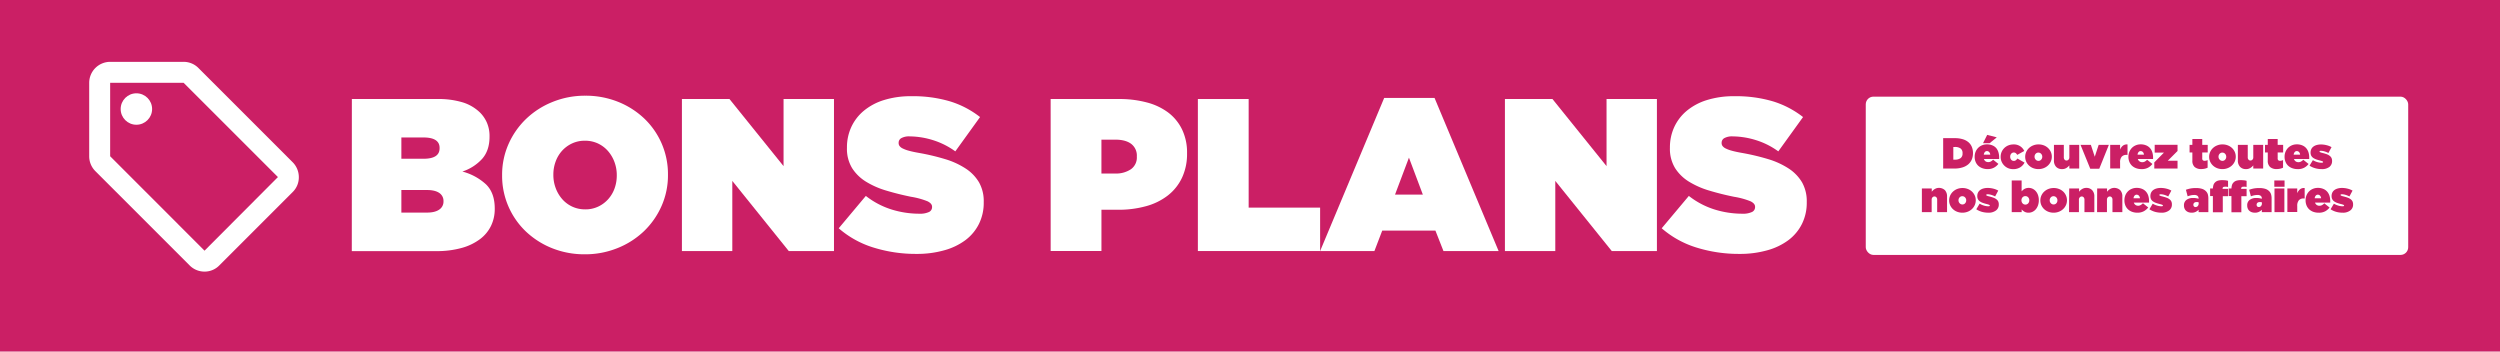
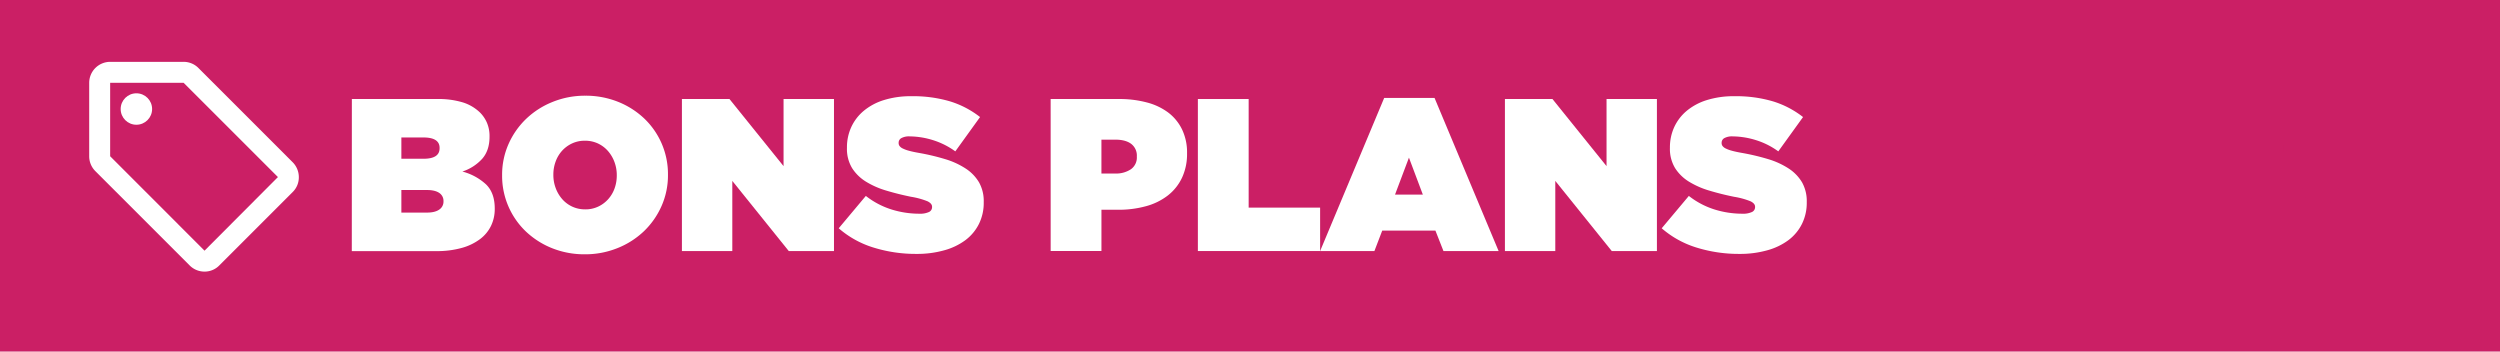
<svg xmlns="http://www.w3.org/2000/svg" id="Capa_1" data-name="Capa 1" viewBox="0 0 1280 180">
  <defs>
    <style>.cls-1{fill:#cb1f65;}.cls-2{fill:none;}.cls-3{fill:#fff;}</style>
  </defs>
  <title>chollos-desktop-fr</title>
  <rect class="cls-1" x="-9" y="-6" width="1295" height="193" />
  <path class="cls-2" d="M28.05,23H155.49V150.44H28.05Z" />
  <g id="idiomes_desktop" data-name="idiomes desktop">
    <g id="fr">
-       <rect class="cls-3" x="955.27" y="49.48" width="277.73" height="81.04" rx="3.93" />
      <path class="cls-3" d="M149.87,83.09,101.55,34.77A10.66,10.66,0,0,0,94,31.66H56.4A10.76,10.76,0,0,0,45.67,42.39V80a10.74,10.74,0,0,0,3.16,7.63l48.32,48.32a10.68,10.68,0,0,0,7.57,3.11,10.49,10.49,0,0,0,7.57-3.17l37.58-37.58A10.49,10.49,0,0,0,153,90.71,10.81,10.81,0,0,0,149.87,83.09Zm-45.15,45.26L56.4,80V42.39H94v0L142.3,90.66Z" />
      <circle class="cls-3" cx="69.83" cy="55.82" r="8.05" />
      <path class="cls-3" d="M180.15,50.7h43.58a42.82,42.82,0,0,1,13.4,1.78,22.13,22.13,0,0,1,8.73,5.23,16.94,16.94,0,0,1,3.44,5.11,17.12,17.12,0,0,1,1.34,7v.22q0,7-3.78,11.29a23.63,23.63,0,0,1-10.12,6.5,28.57,28.57,0,0,1,12.09,6.56q4.47,4.34,4.48,12.34V107a19.69,19.69,0,0,1-1.9,8.62,18.76,18.76,0,0,1-5.68,6.84,27.93,27.93,0,0,1-9.41,4.5,46.94,46.94,0,0,1-13,1.61h-43.2Zm36.69,30.58q8.22,0,8.23-5.34v-.22q0-5.34-8.34-5.34H205.5v10.9Zm1.67,27.57q4.22,0,6.39-1.55a4.85,4.85,0,0,0,2.17-4.12V103A4.87,4.87,0,0,0,225,98.85c-1.4-1-3.52-1.56-6.33-1.56H205.5v11.56Z" />
      <path class="cls-3" d="M299.44,130.2a44.46,44.46,0,0,1-16.73-3.11,42.28,42.28,0,0,1-13.45-8.56,39.35,39.35,0,0,1-12.18-28.69v-.22a38.81,38.81,0,0,1,3.28-15.85,40.56,40.56,0,0,1,9-12.89,42.22,42.22,0,0,1,13.51-8.67A43.94,43.94,0,0,1,299.67,49a44.46,44.46,0,0,1,16.73,3.11,42.28,42.28,0,0,1,13.45,8.56A39.3,39.3,0,0,1,342,89.4v.22a38.73,38.73,0,0,1-3.28,15.84,40.49,40.49,0,0,1-9,12.9A42.22,42.22,0,0,1,316.23,127,44.13,44.13,0,0,1,299.44,130.2Zm.23-23a15.24,15.24,0,0,0,6.67-1.45,15.89,15.89,0,0,0,5.11-3.84,16.57,16.57,0,0,0,3.23-5.5,19.35,19.35,0,0,0,1.11-6.56v-.22A19,19,0,0,0,314.62,83a18.05,18.05,0,0,0-3.28-5.61,15.61,15.61,0,0,0-5.11-3.89,15.38,15.38,0,0,0-6.79-1.45,15.13,15.13,0,0,0-6.67,1.45,16,16,0,0,0-5.11,3.83,16.7,16.7,0,0,0-3.22,5.51,19.12,19.12,0,0,0-1.12,6.56v.22a18.9,18.9,0,0,0,1.17,6.61,18,18,0,0,0,3.28,5.62,15.34,15.34,0,0,0,11.9,5.34Z" />
      <path class="cls-3" d="M349.14,50.7h24.35l27.69,34.36V50.7H427v77.83H403.84l-28.9-35.91v35.91h-25.8Z" />
      <path class="cls-3" d="M469.33,130a72.79,72.79,0,0,1-22.18-3.28,49,49,0,0,1-17.73-9.84l13.89-16.57a41.41,41.41,0,0,0,13.34,7,47.92,47.92,0,0,0,13.9,2.11,11,11,0,0,0,5.12-.89,2.73,2.73,0,0,0,1.55-2.45v-.22c0-1.11-.76-2-2.28-2.78a39.43,39.43,0,0,0-8.5-2.33c-4.38-.89-8.54-1.93-12.51-3.12a43,43,0,0,1-10.45-4.56,22.16,22.16,0,0,1-7.17-6.94,18.93,18.93,0,0,1-2.67-10.4V75.5a24.67,24.67,0,0,1,2.17-10.34,23.7,23.7,0,0,1,6.34-8.34,29.86,29.86,0,0,1,10.34-5.56,46,46,0,0,1,14.17-2,66.46,66.46,0,0,1,19.85,2.67,47.58,47.58,0,0,1,15.28,8L489.12,77.5a39.27,39.27,0,0,0-11.73-5.84,40.94,40.94,0,0,0-11.62-1.83,8.13,8.13,0,0,0-4.28.89,2.66,2.66,0,0,0-1.39,2.33v.22a2.53,2.53,0,0,0,.45,1.45A4.28,4.28,0,0,0,462.16,76a16.28,16.28,0,0,0,3.17,1.17c1.33.37,3,.74,5.11,1.11A114.56,114.56,0,0,1,484,81.5a40.15,40.15,0,0,1,10.5,4.84,21.46,21.46,0,0,1,6.78,7.06,19.53,19.53,0,0,1,2.39,10v.23a24.26,24.26,0,0,1-2.44,11,23.53,23.53,0,0,1-6.89,8.29,32.42,32.42,0,0,1-10.85,5.22A51,51,0,0,1,469.33,130Z" />
      <path class="cls-3" d="M537.93,50.7h35a54.3,54.3,0,0,1,14.17,1.73,31.53,31.53,0,0,1,11,5.17,23.92,23.92,0,0,1,7.11,8.67,27.16,27.16,0,0,1,2.56,12.12v.22A28.57,28.57,0,0,1,605.19,91a24.94,24.94,0,0,1-7.23,9.06,31.65,31.65,0,0,1-11.17,5.5,52.67,52.67,0,0,1-14.4,1.84h-8.45v21.12h-26Zm33,38.14A13.63,13.63,0,0,0,579,86.67a7.32,7.32,0,0,0,3.06-6.39v-.22a7.52,7.52,0,0,0-2.89-6.4q-2.89-2.16-8.12-2.16h-7.12V88.84Z" />
      <path class="cls-3" d="M613.31,50.7h26v55.6H675.9v22.23H613.31Z" />
      <path class="cls-3" d="M708.7,50.15h25.79l32.8,78.38H739.05l-4.11-10.45H707.7l-4,10.45H675.9Zm19.79,49.47-7.11-18.9-7.12,18.9Z" />
      <path class="cls-3" d="M770.52,50.7h24.34l27.69,34.36V50.7h25.79v77.83H825.22L796.31,92.62v35.91H770.52Z" />
      <path class="cls-3" d="M890.7,130a72.83,72.83,0,0,1-22.18-3.28,49.05,49.05,0,0,1-17.73-9.84l13.9-16.57a41.31,41.31,0,0,0,13.34,7,47.87,47.87,0,0,0,13.9,2.11,10.9,10.9,0,0,0,5.11-.89,2.72,2.72,0,0,0,1.56-2.45v-.22c0-1.11-.76-2-2.28-2.78a39.56,39.56,0,0,0-8.51-2.33q-6.55-1.33-12.51-3.12a43.32,43.32,0,0,1-10.45-4.56,22.16,22.16,0,0,1-7.17-6.94A18.93,18.93,0,0,1,855,75.72V75.5a24.82,24.82,0,0,1,2.17-10.34,23.81,23.81,0,0,1,6.34-8.34,30,30,0,0,1,10.34-5.56,46,46,0,0,1,14.17-2,66.46,66.46,0,0,1,19.85,2.67,47.63,47.63,0,0,1,15.29,8L910.49,77.5a39,39,0,0,0-11.73-5.84,40.88,40.88,0,0,0-11.61-1.83,8.17,8.17,0,0,0-4.29.89,2.68,2.68,0,0,0-1.39,2.33v.22a2.53,2.53,0,0,0,.45,1.45A4.28,4.28,0,0,0,883.53,76a16.53,16.53,0,0,0,3.17,1.17c1.33.37,3,.74,5.11,1.11a114.56,114.56,0,0,1,13.57,3.22,40.23,40.23,0,0,1,10.51,4.84,21.67,21.67,0,0,1,6.78,7.06,19.63,19.63,0,0,1,2.39,10v.23a24.27,24.27,0,0,1-2.45,11,23.53,23.53,0,0,1-6.89,8.29,32.46,32.46,0,0,1-10.84,5.22A51.05,51.05,0,0,1,890.7,130Z" />
      <path class="cls-1" d="M994.9,70.74h6a13.43,13.43,0,0,1,4.06.55,7.94,7.94,0,0,1,2.9,1.54,6.38,6.38,0,0,1,1.73,2.41,8.32,8.32,0,0,1,.58,3.14v.05a8.36,8.36,0,0,1-.59,3.17,6.67,6.67,0,0,1-1.78,2.49,8.22,8.22,0,0,1-3,1.62,13.13,13.13,0,0,1-4.12.58H994.9Zm6.07,11a4.75,4.75,0,0,0,2.85-.77,2.83,2.83,0,0,0,1-2.45v-.05a2.83,2.83,0,0,0-1-2.45,4.75,4.75,0,0,0-2.85-.77h-.87v6.49Z" />
      <path class="cls-1" d="M1017.69,86.58a7.65,7.65,0,0,1-2.72-.46,6.2,6.2,0,0,1-2.11-1.27,5.61,5.61,0,0,1-1.36-2,6.66,6.66,0,0,1-.47-2.58v0a6.72,6.72,0,0,1,.46-2.52,6.13,6.13,0,0,1,1.29-2,6,6,0,0,1,2-1.35,6.43,6.43,0,0,1,2.52-.49,6.94,6.94,0,0,1,2.81.53,5.27,5.27,0,0,1,2,1.43A6.11,6.11,0,0,1,1023.2,78a8.79,8.79,0,0,1,.37,2.6V81a2.82,2.82,0,0,1,0,.42h-7.79a2.2,2.2,0,0,0,.86,1.21A2.42,2.42,0,0,0,1018,83a2.66,2.66,0,0,0,1.28-.31,4.78,4.78,0,0,0,1.19-.93l2.71,2.15a7.07,7.07,0,0,1-2.23,1.91A6.71,6.71,0,0,1,1017.69,86.58Zm-.25-17.52,4.91,1.26-3.66,3h-3.38ZM1019,79.18a2.18,2.18,0,0,0-.56-1.34,1.52,1.52,0,0,0-1.13-.48,1.34,1.34,0,0,0-1.07.49,2.48,2.48,0,0,0-.53,1.33Z" />
      <path class="cls-1" d="M1030.68,86.6a6.31,6.31,0,0,1-2.55-.51,6.14,6.14,0,0,1-2-1.38,6.35,6.35,0,0,1-1.33-2,6.13,6.13,0,0,1-.47-2.41v0a6.25,6.25,0,0,1,1.82-4.45,6.28,6.28,0,0,1,2.08-1.39,7,7,0,0,1,2.71-.51,5.77,5.77,0,0,1,5.49,3.35l-3.62,2a2.91,2.91,0,0,0-.73-.9,1.7,1.7,0,0,0-1-.32,1.72,1.72,0,0,0-1.33.61,2.27,2.27,0,0,0-.53,1.52v0a2.3,2.3,0,0,0,.52,1.56,1.61,1.61,0,0,0,1.28.61,1.69,1.69,0,0,0,1.08-.32,3.25,3.25,0,0,0,.8-.9l3.67,2.09a6.35,6.35,0,0,1-2.23,2.42A6.66,6.66,0,0,1,1030.68,86.6Z" />
      <path class="cls-1" d="M1043.69,86.58a7.42,7.42,0,0,1-2.74-.5,6.6,6.6,0,0,1-2.15-1.37,6.23,6.23,0,0,1-1.4-2,5.87,5.87,0,0,1-.5-2.43v0a6,6,0,0,1,.51-2.45,6.34,6.34,0,0,1,1.41-2,6.7,6.7,0,0,1,2.15-1.37,7.12,7.12,0,0,1,2.77-.52,7.42,7.42,0,0,1,2.74.5,6.6,6.6,0,0,1,2.15,1.37,6.23,6.23,0,0,1,1.4,2,5.87,5.87,0,0,1,.5,2.43v0a6,6,0,0,1-.51,2.44,6.34,6.34,0,0,1-1.41,2,6.67,6.67,0,0,1-2.16,1.38A7.36,7.36,0,0,1,1043.69,86.58Zm0-4.22a1.81,1.81,0,0,0,1.4-.62,2.11,2.11,0,0,0,.55-1.47v0a2.12,2.12,0,0,0-.58-1.52,1.87,1.87,0,0,0-1.42-.62,1.81,1.81,0,0,0-1.4.62,2.11,2.11,0,0,0-.55,1.47v0a2.1,2.1,0,0,0,.58,1.51A1.86,1.86,0,0,0,1043.74,82.36Z" />
      <path class="cls-1" d="M1055.72,86.58a4,4,0,0,1-3-1.18,4.57,4.57,0,0,1-1.1-3.24v-8h5.06v6.38a1.74,1.74,0,0,0,.39,1.21,1.27,1.27,0,0,0,1,.43,1.34,1.34,0,0,0,1-.43,1.67,1.67,0,0,0,.43-1.21V74.16h5.06V86.29h-5.06V84.67a5.72,5.72,0,0,1-1.5,1.33A4.1,4.1,0,0,1,1055.72,86.58Z" />
      <path class="cls-1" d="M1065.23,74.16h5.29l2,6.09,2-6.09h5.22l-4.91,12.22h-4.62Z" />
      <path class="cls-1" d="M1080.42,74.16h5.07v2.45a4.86,4.86,0,0,1,1.4-2,3.37,3.37,0,0,1,2.4-.66v5.35h-.54a3.14,3.14,0,0,0-2.43.92,4.27,4.27,0,0,0-.83,2.94v3.09h-5.07Z" />
      <path class="cls-1" d="M1096.41,86.58a7.69,7.69,0,0,1-2.72-.46,6.29,6.29,0,0,1-2.11-1.27,5.71,5.71,0,0,1-1.35-2,6.66,6.66,0,0,1-.48-2.58v0a6.73,6.73,0,0,1,.47-2.52,6.13,6.13,0,0,1,1.29-2,5.91,5.91,0,0,1,2-1.35,6.43,6.43,0,0,1,2.52-.49,6.91,6.91,0,0,1,2.81.53,5.31,5.31,0,0,1,2,1.43,5.93,5.93,0,0,1,1.15,2.13,8.79,8.79,0,0,1,.38,2.6V81c0,.15,0,.29,0,.42h-7.8a2.26,2.26,0,0,0,.87,1.21,2.4,2.4,0,0,0,1.42.41,2.69,2.69,0,0,0,1.28-.31,4.75,4.75,0,0,0,1.18-.93l2.71,2.15a7,7,0,0,1-2.23,1.91A6.71,6.71,0,0,1,1096.41,86.58Zm1.29-7.4a2.17,2.17,0,0,0-.55-1.34,1.53,1.53,0,0,0-1.14-.48,1.32,1.32,0,0,0-1.06.49,2.48,2.48,0,0,0-.53,1.33Z" />
-       <path class="cls-1" d="M1103,83.14l4.93-5h-4.73v-4h11.7v3.16l-5,5h5v4H1103Z" />
      <path class="cls-1" d="M1127.08,86.56a5,5,0,0,1-3.42-1.06,4.19,4.19,0,0,1-1.17-3.28V78.05h-1.43V74.16h1.43v-3h5.06v3h2.8v3.89h-2.8v3a1.23,1.23,0,0,0,.31,1,1.36,1.36,0,0,0,.91.28,3.85,3.85,0,0,0,1.53-.36v3.89a6.53,6.53,0,0,1-1.44.5A8.52,8.52,0,0,1,1127.08,86.56Z" />
-       <path class="cls-1" d="M1137.88,86.58a7.43,7.43,0,0,1-2.75-.5,6.7,6.7,0,0,1-2.15-1.37,6.23,6.23,0,0,1-1.4-2,6,6,0,0,1-.5-2.43v0a6,6,0,0,1,.51-2.45,6.34,6.34,0,0,1,1.41-2,6.64,6.64,0,0,1,2.16-1.37,7,7,0,0,1,2.76-.52,7.38,7.38,0,0,1,2.74.5,6.64,6.64,0,0,1,2.16,1.37,6.38,6.38,0,0,1,1.4,2,6,6,0,0,1,.49,2.43v0a6,6,0,0,1-.51,2.44,6.34,6.34,0,0,1-1.41,2,6.67,6.67,0,0,1-2.16,1.38A7.27,7.27,0,0,1,1137.88,86.58Zm0-4.22a1.81,1.81,0,0,0,1.4-.62,2.11,2.11,0,0,0,.55-1.47v0a2.16,2.16,0,0,0-.57-1.52,1.89,1.89,0,0,0-1.42-.62,1.8,1.8,0,0,0-1.4.62,2.12,2.12,0,0,0-.56,1.47v0a2.1,2.1,0,0,0,.58,1.51A1.87,1.87,0,0,0,1137.92,82.36Z" />
      <path class="cls-1" d="M1149.9,86.58a3.93,3.93,0,0,1-3-1.18,4.53,4.53,0,0,1-1.11-3.24v-8h5.06v6.38a1.7,1.7,0,0,0,.4,1.21,1.23,1.23,0,0,0,1,.43,1.33,1.33,0,0,0,1-.43,1.63,1.63,0,0,0,.43-1.21V74.16h5.06V86.29h-5.06V84.67a5.57,5.57,0,0,1-1.5,1.33A4.07,4.07,0,0,1,1149.9,86.58Z" />
      <path class="cls-1" d="M1165.7,86.56a5,5,0,0,1-3.42-1.06,4.19,4.19,0,0,1-1.18-3.28V78.05h-1.42V74.16h1.42v-3h5.07v3h2.8v3.89h-2.8v3a1.23,1.23,0,0,0,.31,1,1.36,1.36,0,0,0,.91.28,3.85,3.85,0,0,0,1.53-.36v3.89a6.53,6.53,0,0,1-1.44.5A8.52,8.52,0,0,1,1165.7,86.56Z" />
      <path class="cls-1" d="M1176.36,86.58a7.65,7.65,0,0,1-2.72-.46,6.29,6.29,0,0,1-2.11-1.27,5.58,5.58,0,0,1-1.35-2,6.66,6.66,0,0,1-.48-2.58v0a6.53,6.53,0,0,1,.47-2.52,6.27,6.27,0,0,1,1.28-2,6.06,6.06,0,0,1,2-1.35,6.43,6.43,0,0,1,2.52-.49,6.91,6.91,0,0,1,2.81.53,5.19,5.19,0,0,1,2,1.43,6,6,0,0,1,1.16,2.13,8.79,8.79,0,0,1,.38,2.6V81a2.77,2.77,0,0,1,0,.42h-7.79a2.3,2.3,0,0,0,.86,1.21,2.45,2.45,0,0,0,1.43.41,2.65,2.65,0,0,0,1.27-.31,4.61,4.61,0,0,0,1.19-.93l2.71,2.15a7.07,7.07,0,0,1-2.23,1.91A6.71,6.71,0,0,1,1176.36,86.58Zm1.29-7.4a2.12,2.12,0,0,0-.56-1.34,1.5,1.5,0,0,0-1.13-.48,1.32,1.32,0,0,0-1.06.49,2.48,2.48,0,0,0-.54,1.33Z" />
      <path class="cls-1" d="M1188.71,86.58a12,12,0,0,1-3.34-.45,9.92,9.92,0,0,1-2.88-1.31L1184.2,82a8.88,8.88,0,0,0,2.28,1,8.06,8.06,0,0,0,2.21.33c.48,0,.73-.13.73-.4v0c0-.12-.09-.23-.27-.32a6,6,0,0,0-1.17-.39c-.77-.19-1.46-.4-2.07-.61a6.6,6.6,0,0,1-1.55-.78,3.09,3.09,0,0,1-1-1.11,3.39,3.39,0,0,1-.35-1.59v0a4,4,0,0,1,.38-1.78,3.48,3.48,0,0,1,1.08-1.3,5,5,0,0,1,1.68-.8,8,8,0,0,1,2.15-.28,11.74,11.74,0,0,1,2.92.37,9.51,9.51,0,0,1,2.52,1l-1.6,3a10.19,10.19,0,0,0-2-.83,6.86,6.86,0,0,0-1.83-.3c-.48,0-.71.12-.71.38v0c0,.12.09.23.29.33a5.67,5.67,0,0,0,1.19.38c.77.19,1.46.4,2.07.61a6,6,0,0,1,1.54.79,3.2,3.2,0,0,1,1,1.11,3.45,3.45,0,0,1,.33,1.58v0a3.7,3.7,0,0,1-1.39,3.09A6.14,6.14,0,0,1,1188.71,86.58Z" />
-       <path class="cls-1" d="M984,96.49h5.06v1.68a7.51,7.51,0,0,1,.67-.73,4.39,4.39,0,0,1,.84-.63,4.63,4.63,0,0,1,1-.45,4.51,4.51,0,0,1,4.22,1,4.6,4.6,0,0,1,1.1,3.25v8h-5.06v-6.37a1.74,1.74,0,0,0-.39-1.21,1.28,1.28,0,0,0-1-.44,1.35,1.35,0,0,0-1,.44,1.63,1.63,0,0,0-.43,1.21v6.37H984Z" />
      <path class="cls-1" d="M1004.75,108.9a7.42,7.42,0,0,1-2.74-.5,6.57,6.57,0,0,1-2.15-1.36,6.23,6.23,0,0,1-1.4-2,6,6,0,0,1-.5-2.44v0a6,6,0,0,1,.51-2.44,6.23,6.23,0,0,1,1.41-2,6.73,6.73,0,0,1,2.15-1.38,7.3,7.3,0,0,1,2.77-.51,7.22,7.22,0,0,1,2.74.5,6.57,6.57,0,0,1,2.15,1.36,6.23,6.23,0,0,1,1.4,2,5.94,5.94,0,0,1,.5,2.43v0a6,6,0,0,1-.51,2.44,6.23,6.23,0,0,1-1.41,2,6.67,6.67,0,0,1-2.16,1.38A7.36,7.36,0,0,1,1004.75,108.9Zm0-4.22a1.81,1.81,0,0,0,1.4-.61,2.14,2.14,0,0,0,.55-1.48v0a2.12,2.12,0,0,0-.58-1.52,1.86,1.86,0,0,0-1.42-.61,1.81,1.81,0,0,0-1.4.61,2.11,2.11,0,0,0-.55,1.47v0a2.12,2.12,0,0,0,.58,1.52A1.85,1.85,0,0,0,1004.8,104.68Z" />
      <path class="cls-1" d="M1018.08,108.9a12.5,12.5,0,0,1-3.35-.44,10.55,10.55,0,0,1-2.87-1.31l1.71-2.87a9,9,0,0,0,2.27,1,8.2,8.2,0,0,0,2.21.34c.49,0,.74-.14.74-.4v0c0-.12-.09-.22-.27-.32a6.18,6.18,0,0,0-1.18-.39,20.7,20.7,0,0,1-2.06-.61,6,6,0,0,1-1.56-.78,3,3,0,0,1-1-1.11,3.32,3.32,0,0,1-.35-1.58v-.05a4,4,0,0,1,.38-1.78,3.56,3.56,0,0,1,1.08-1.3,5.07,5.07,0,0,1,1.67-.79,7.69,7.69,0,0,1,2.16-.28,11.8,11.8,0,0,1,2.92.36,9.53,9.53,0,0,1,2.52,1l-1.6,3a10.19,10.19,0,0,0-2-.83,6.92,6.92,0,0,0-1.83-.3c-.48,0-.72.13-.72.38v0c0,.12.1.23.29.34a6,6,0,0,0,1.2.37c.77.2,1.46.4,2.07.62a5.84,5.84,0,0,1,1.54.78,3.2,3.2,0,0,1,1,1.11,3.45,3.45,0,0,1,.33,1.58v0a3.67,3.67,0,0,1-1.39,3.08A6.1,6.1,0,0,1,1018.08,108.9Z" />
      <path class="cls-1" d="M1038.72,108.9a4.23,4.23,0,0,1-2.21-.51,5.93,5.93,0,0,1-1.42-1.16v1.38H1030V92.4h5.07l0,5.57c.2-.22.42-.44.65-.65a4.39,4.39,0,0,1,.77-.57,4.84,4.84,0,0,1,1-.4,4.53,4.53,0,0,1,1.22-.15,4.76,4.76,0,0,1,2,.45,5.17,5.17,0,0,1,1.66,1.29,6,6,0,0,1,1.11,2,7.56,7.56,0,0,1,.4,2.54v0a7.8,7.8,0,0,1-.41,2.63,6.64,6.64,0,0,1-1.1,2,5.1,5.1,0,0,1-1.64,1.3A4.62,4.62,0,0,1,1038.72,108.9Zm-1.73-4.15a1.88,1.88,0,0,0,1.43-.62,2.25,2.25,0,0,0,.58-1.56v0a2.25,2.25,0,0,0-.58-1.56,2,2,0,0,0-2.87,0,2.24,2.24,0,0,0-.57,1.56v0a2.41,2.41,0,0,0,.15.85,2.1,2.1,0,0,0,.42.69,1.87,1.87,0,0,0,1.44.64Z" />
      <path class="cls-1" d="M1051.45,108.9a7.42,7.42,0,0,1-2.74-.5,6.68,6.68,0,0,1-2.15-1.36,6.23,6.23,0,0,1-1.4-2,6.12,6.12,0,0,1-.5-2.44v0a6,6,0,0,1,.51-2.44,6.23,6.23,0,0,1,1.41-2,6.73,6.73,0,0,1,2.15-1.38,7.3,7.3,0,0,1,2.77-.51,7.18,7.18,0,0,1,2.74.5,6.62,6.62,0,0,1,2.16,1.36,6.2,6.2,0,0,1,1.39,2,5.94,5.94,0,0,1,.5,2.43v0a6,6,0,0,1-.51,2.44,6.23,6.23,0,0,1-1.41,2,6.67,6.67,0,0,1-2.16,1.38A7.33,7.33,0,0,1,1051.45,108.9Zm0-4.22a1.81,1.81,0,0,0,1.4-.61,2.14,2.14,0,0,0,.55-1.48v0a2.16,2.16,0,0,0-.57-1.52,1.88,1.88,0,0,0-1.43-.61,1.77,1.77,0,0,0-1.39.61,2.08,2.08,0,0,0-.56,1.47v0a2.12,2.12,0,0,0,.58,1.52A1.86,1.86,0,0,0,1051.5,104.68Z" />
      <path class="cls-1" d="M1059.43,96.49h5.06v1.68a5.62,5.62,0,0,1,.67-.73,4.39,4.39,0,0,1,.84-.63,4.77,4.77,0,0,1,1-.45,4.13,4.13,0,0,1,1.19-.16,4,4,0,0,1,3,1.17,4.56,4.56,0,0,1,1.11,3.25v8h-5.06v-6.37a1.75,1.75,0,0,0-.4-1.21,1.24,1.24,0,0,0-1-.44,1.34,1.34,0,0,0-1,.44,1.63,1.63,0,0,0-.43,1.21v6.37h-5.06Z" />
      <path class="cls-1" d="M1073.75,96.49h5.06v1.68a7.51,7.51,0,0,1,.67-.73,4.39,4.39,0,0,1,.84-.63,4.85,4.85,0,0,1,1-.45,4.51,4.51,0,0,1,4.22,1,4.56,4.56,0,0,1,1.1,3.25v8h-5.06v-6.37a1.74,1.74,0,0,0-.39-1.21,1.27,1.27,0,0,0-1-.44,1.36,1.36,0,0,0-1,.44,1.67,1.67,0,0,0-.43,1.21v6.37h-5.06Z" />
      <path class="cls-1" d="M1094.36,108.9a7.88,7.88,0,0,1-2.72-.45,6.22,6.22,0,0,1-2.11-1.28,5.61,5.61,0,0,1-1.36-2,6.84,6.84,0,0,1-.47-2.57v-.05a6.76,6.76,0,0,1,.46-2.52,6.13,6.13,0,0,1,1.29-2,5.79,5.79,0,0,1,2-1.34,6.26,6.26,0,0,1,2.52-.49,6.94,6.94,0,0,1,2.81.52,5.38,5.38,0,0,1,2,1.43,6,6,0,0,1,1.16,2.13,8.83,8.83,0,0,1,.37,2.6v.42a3,3,0,0,1,0,.43h-7.79a2.27,2.27,0,0,0,.86,1.21,2.5,2.5,0,0,0,1.42.41A2.78,2.78,0,0,0,1096,105a4.84,4.84,0,0,0,1.19-.94l2.71,2.16a7.33,7.33,0,0,1-2.23,1.91A6.71,6.71,0,0,1,1094.36,108.9Zm1.29-7.39a2.2,2.2,0,0,0-.56-1.35,1.52,1.52,0,0,0-1.13-.48,1.37,1.37,0,0,0-1.07.49,2.48,2.48,0,0,0-.53,1.34Z" />
      <path class="cls-1" d="M1106.71,108.9a12.5,12.5,0,0,1-3.35-.44,10.55,10.55,0,0,1-2.87-1.31l1.71-2.87a9,9,0,0,0,2.27,1,8.2,8.2,0,0,0,2.21.34c.49,0,.74-.14.74-.4v0c0-.12-.09-.22-.27-.32a6.18,6.18,0,0,0-1.18-.39,20.7,20.7,0,0,1-2.06-.61,6,6,0,0,1-1.56-.78,3,3,0,0,1-1-1.11,3.32,3.32,0,0,1-.35-1.58v-.05a4,4,0,0,1,.38-1.78,3.56,3.56,0,0,1,1.08-1.3,5.07,5.07,0,0,1,1.67-.79,7.69,7.69,0,0,1,2.16-.28,11.8,11.8,0,0,1,2.92.36,9.53,9.53,0,0,1,2.52,1l-1.6,3a10.19,10.19,0,0,0-2-.83,6.92,6.92,0,0,0-1.83-.3c-.48,0-.72.13-.72.38v0c0,.12.1.23.29.34a6,6,0,0,0,1.2.37c.77.2,1.46.4,2.07.62a5.84,5.84,0,0,1,1.54.78,3.2,3.2,0,0,1,1,1.11,3.45,3.45,0,0,1,.33,1.58v0a3.67,3.67,0,0,1-1.39,3.08A6.1,6.1,0,0,1,1106.71,108.9Z" />
      <path class="cls-1" d="M1122.16,108.9a5.16,5.16,0,0,1-1.6-.24,3.66,3.66,0,0,1-1.26-.73,3,3,0,0,1-.82-1.16,4,4,0,0,1-.29-1.6v0a3.34,3.34,0,0,1,1.24-2.8,5.35,5.35,0,0,1,3.38-1l.8,0,.81.1.72.15a2.84,2.84,0,0,1,.53.16v-.2a1.64,1.64,0,0,0-.53-1.3,2.65,2.65,0,0,0-1.71-.45,7.42,7.42,0,0,0-1.74.19,10.67,10.67,0,0,0-1.61.5l-.89-3.36a15.18,15.18,0,0,1,2.28-.64,14.83,14.83,0,0,1,2.82-.24,10.41,10.41,0,0,1,3.1.39,4.91,4.91,0,0,1,2,1.18,4,4,0,0,1,1,1.6,7.64,7.64,0,0,1,.29,2.25v6.9h-5v-1.22a4.93,4.93,0,0,1-1.5,1.1A4.59,4.59,0,0,1,1122.16,108.9Zm2-2.91a1.42,1.42,0,0,0,1.11-.5,2,2,0,0,0,.45-1.36v-.51a3,3,0,0,0-.54-.15,3.18,3.18,0,0,0-.62,0,1.57,1.57,0,0,0-1.15.38,1.3,1.3,0,0,0-.4,1v0a1.11,1.11,0,0,0,1.15,1.18Z" />
      <path class="cls-1" d="M1133,100.37h-1.42V96.49H1133a7.91,7.91,0,0,1,.28-1.76,3.19,3.19,0,0,1,.82-1.33,3.5,3.5,0,0,1,1.46-.89,7,7,0,0,1,2.11-.27,15.49,15.49,0,0,1,1.85.09,6.93,6.93,0,0,1,1.24.25v3.15a7.11,7.11,0,0,0-.76-.13,7.3,7.3,0,0,0-.87,0c-.78,0-1.17.33-1.17,1v.09h2.8v3.75h-2.69v8.24H1133Z" />
      <path class="cls-1" d="M1142.5,100.37h-1.42V96.49h1.42a7.91,7.91,0,0,1,.28-1.76,3.19,3.19,0,0,1,.82-1.33,3.5,3.5,0,0,1,1.46-.89,7,7,0,0,1,2.11-.27,15.49,15.49,0,0,1,1.85.09,6.93,6.93,0,0,1,1.24.25v3.15a7.11,7.11,0,0,0-.76-.13,7.3,7.3,0,0,0-.87,0c-.78,0-1.17.33-1.17,1v.09h2.8v3.75h-2.69v8.24h-5.07Z" />
      <path class="cls-1" d="M1154.54,108.9a5.11,5.11,0,0,1-1.6-.24,3.66,3.66,0,0,1-1.26-.73,3,3,0,0,1-.82-1.16,4,4,0,0,1-.29-1.6v0a3.34,3.34,0,0,1,1.24-2.8,5.33,5.33,0,0,1,3.38-1l.8,0,.81.1.72.15a2.84,2.84,0,0,1,.53.16v-.2a1.64,1.64,0,0,0-.53-1.3,2.65,2.65,0,0,0-1.71-.45,7.57,7.57,0,0,0-1.75.19,10.55,10.55,0,0,0-1.6.5l-.89-3.36a15.18,15.18,0,0,1,2.28-.64,14.83,14.83,0,0,1,2.82-.24,10.41,10.41,0,0,1,3.1.39,4.81,4.81,0,0,1,2,1.18,3.92,3.92,0,0,1,1,1.6,7.64,7.64,0,0,1,.29,2.25v6.9h-5v-1.22a4.93,4.93,0,0,1-1.5,1.1A4.59,4.59,0,0,1,1154.54,108.9Zm2-2.91a1.42,1.42,0,0,0,1.11-.5,2,2,0,0,0,.45-1.36v-.51a3,3,0,0,0-.54-.15,3.18,3.18,0,0,0-.62,0,1.57,1.57,0,0,0-1.15.38,1.3,1.3,0,0,0-.4,1v0a1.15,1.15,0,0,0,.33.86A1.14,1.14,0,0,0,1156.54,106Z" />
      <path class="cls-1" d="M1164.45,92.4h5.24v3.22h-5.24Zm.09,4.09h5.06v12.12h-5.06Z" />
      <path class="cls-1" d="M1171.13,96.49h5.06v2.44a5,5,0,0,1,1.4-2,3.4,3.4,0,0,1,2.4-.67v5.35h-.53a3.11,3.11,0,0,0-2.43.92,4.3,4.3,0,0,0-.84,2.94v3.09h-5.06Z" />
      <path class="cls-1" d="M1187.12,108.9a7.88,7.88,0,0,1-2.72-.45,6.31,6.31,0,0,1-2.11-1.28,5.58,5.58,0,0,1-1.35-2,6.65,6.65,0,0,1-.48-2.57v-.05a6.76,6.76,0,0,1,.46-2.52,6.47,6.47,0,0,1,1.29-2,5.89,5.89,0,0,1,2-1.34,6.26,6.26,0,0,1,2.52-.49,6.91,6.91,0,0,1,2.81.52,5.3,5.3,0,0,1,2,1.43,6,6,0,0,1,1.16,2.13,8.84,8.84,0,0,1,.38,2.6v.42a3,3,0,0,1,0,.43h-7.79a2.38,2.38,0,0,0,.86,1.21,2.53,2.53,0,0,0,1.43.41,2.77,2.77,0,0,0,1.27-.31,4.66,4.66,0,0,0,1.19-.94l2.71,2.16a7.33,7.33,0,0,1-2.23,1.91A6.71,6.71,0,0,1,1187.12,108.9Zm1.29-7.39a2.15,2.15,0,0,0-.56-1.35,1.5,1.5,0,0,0-1.13-.48,1.35,1.35,0,0,0-1.06.49,2.49,2.49,0,0,0-.54,1.34Z" />
      <path class="cls-1" d="M1199.47,108.9a12.37,12.37,0,0,1-3.34-.44,10.48,10.48,0,0,1-2.88-1.31l1.71-2.87a8.88,8.88,0,0,0,2.28,1,8.09,8.09,0,0,0,2.21.34c.48,0,.73-.14.73-.4v0c0-.12-.09-.22-.27-.32a6,6,0,0,0-1.17-.39,20.94,20.94,0,0,1-2.07-.61,5.76,5.76,0,0,1-1.55-.78,3.09,3.09,0,0,1-1-1.11,3.32,3.32,0,0,1-.35-1.58v-.05a4,4,0,0,1,.38-1.78,3.56,3.56,0,0,1,1.08-1.3,5,5,0,0,1,1.68-.79,7.62,7.62,0,0,1,2.15-.28,11.74,11.74,0,0,1,2.92.36,9.53,9.53,0,0,1,2.52,1l-1.6,3a10.19,10.19,0,0,0-2-.83,6.86,6.86,0,0,0-1.83-.3c-.48,0-.71.13-.71.38v0c0,.12.09.23.29.34a5.85,5.85,0,0,0,1.19.37c.77.2,1.46.4,2.07.62a5.69,5.69,0,0,1,1.54.78,3.2,3.2,0,0,1,1,1.11,3.45,3.45,0,0,1,.33,1.58v0a3.67,3.67,0,0,1-1.39,3.08A6.08,6.08,0,0,1,1199.47,108.9Z" />
    </g>
  </g>
</svg>